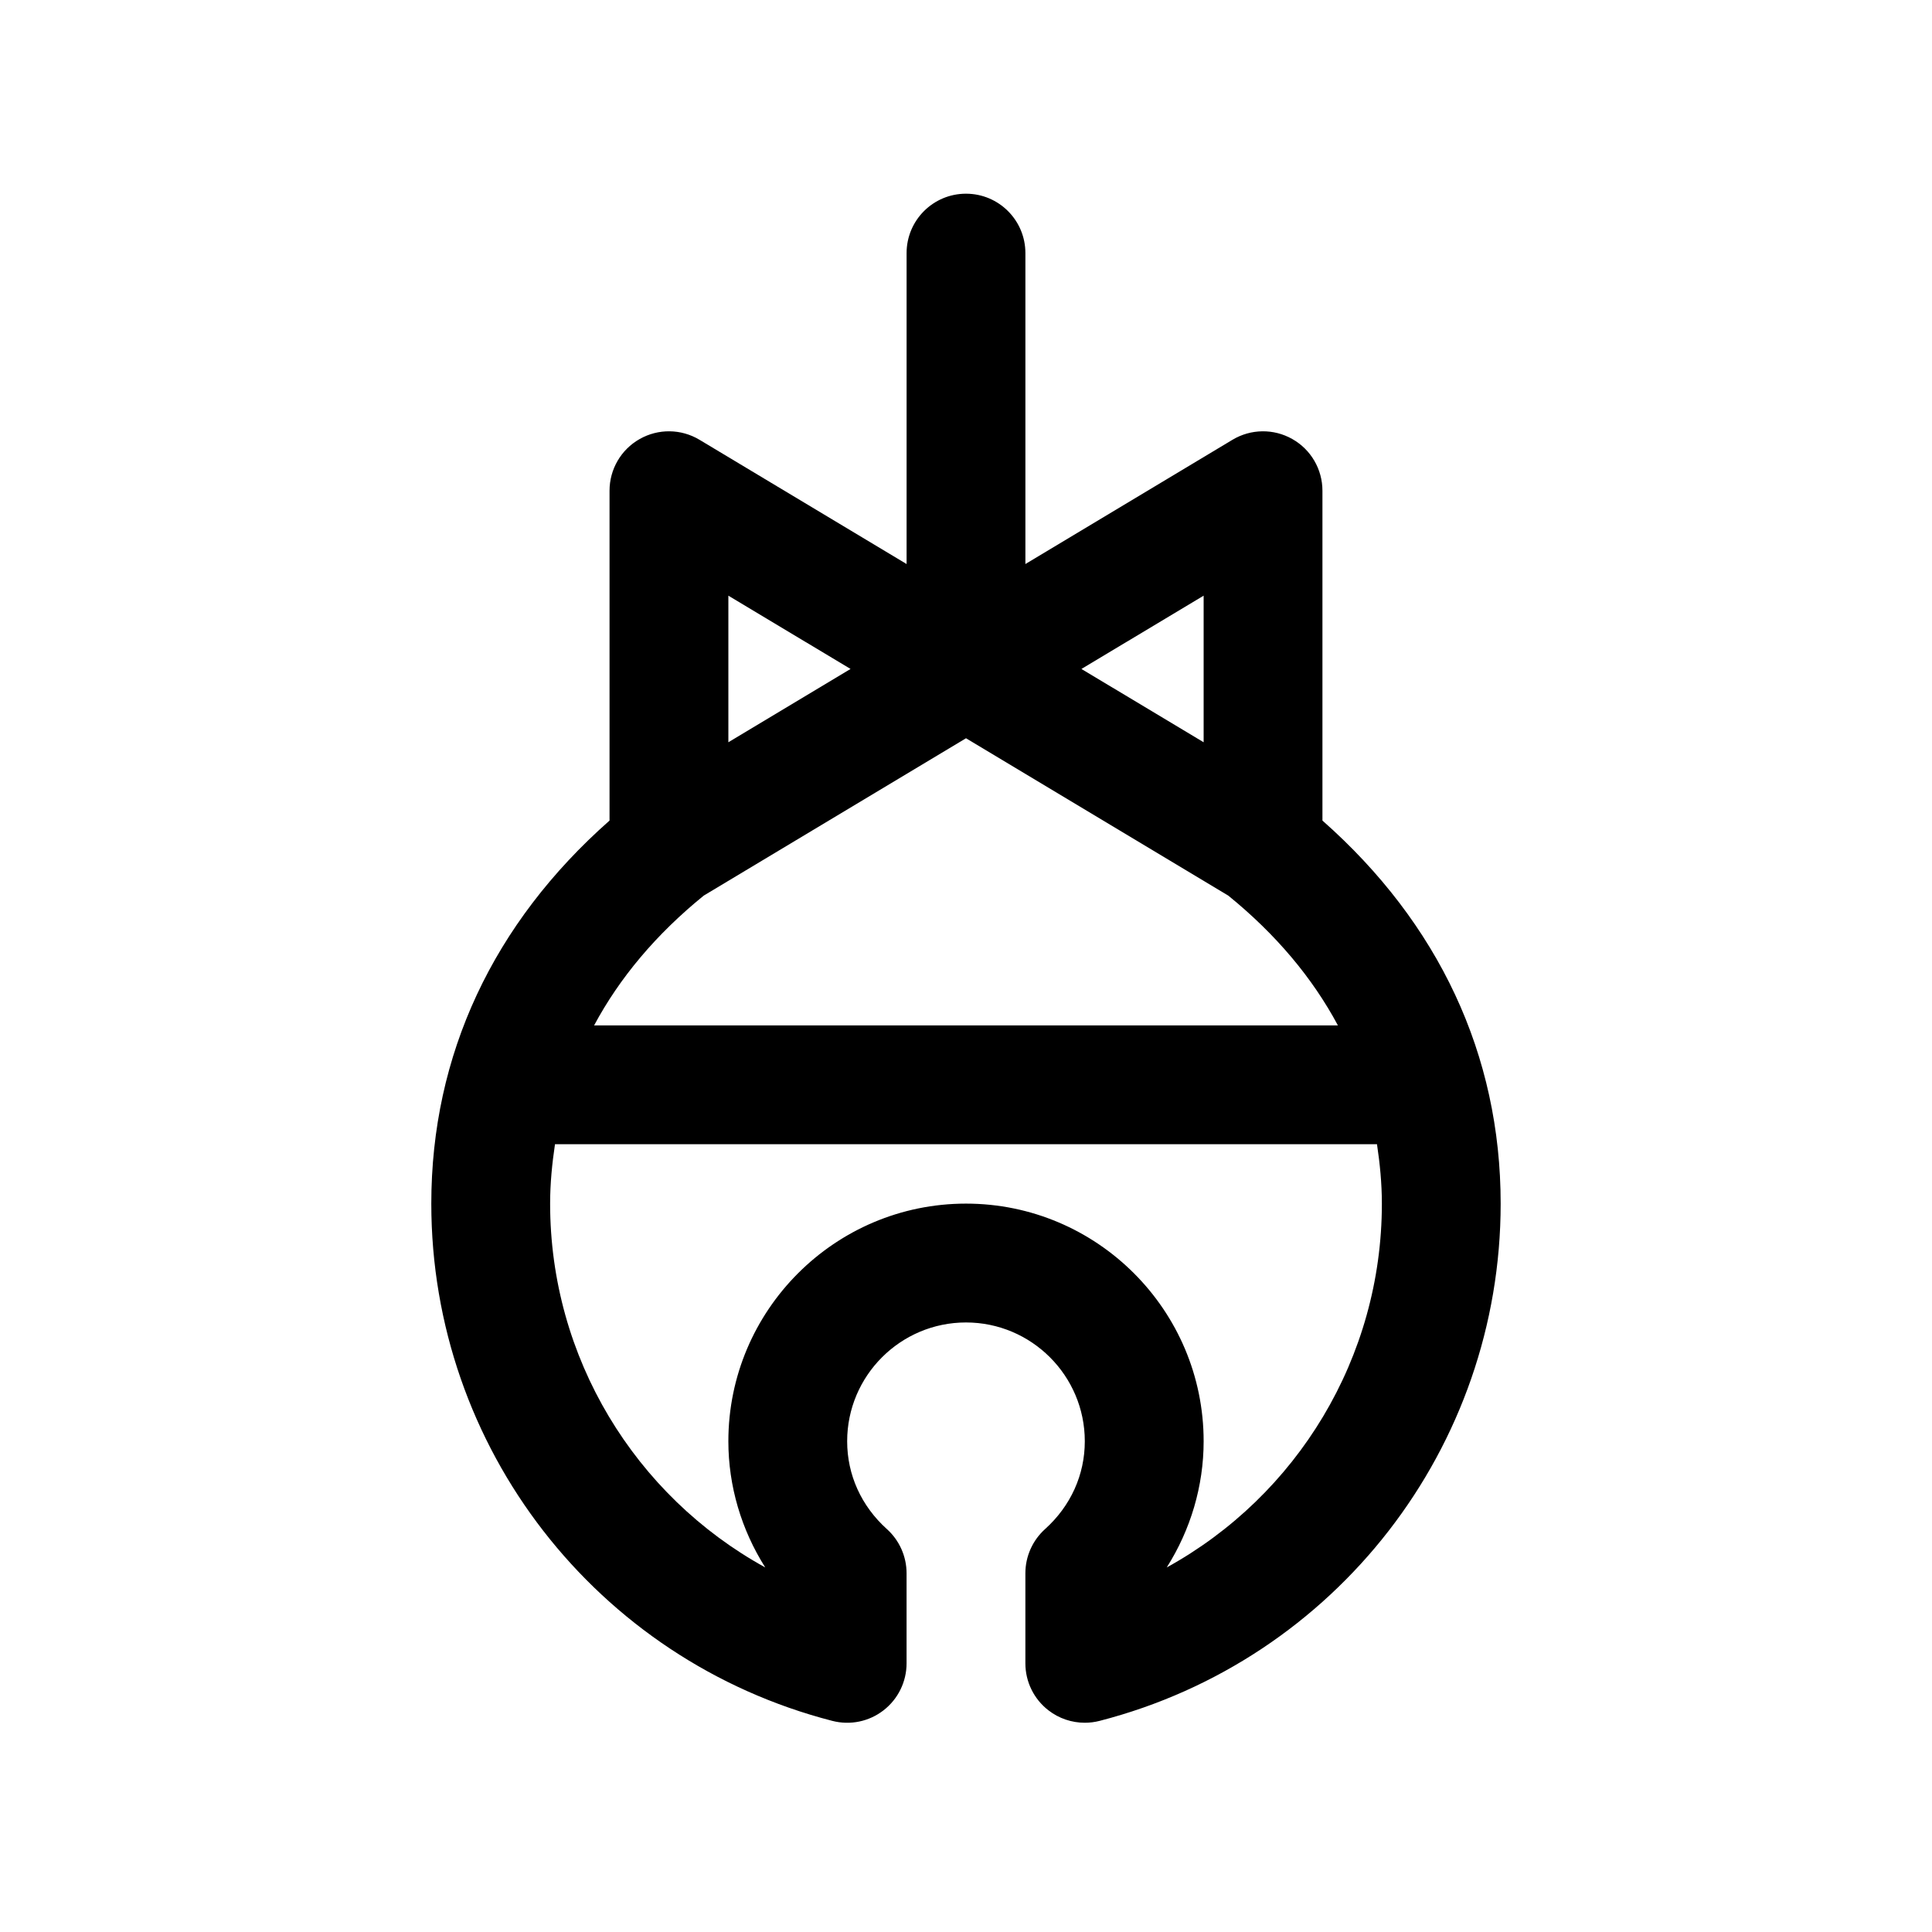
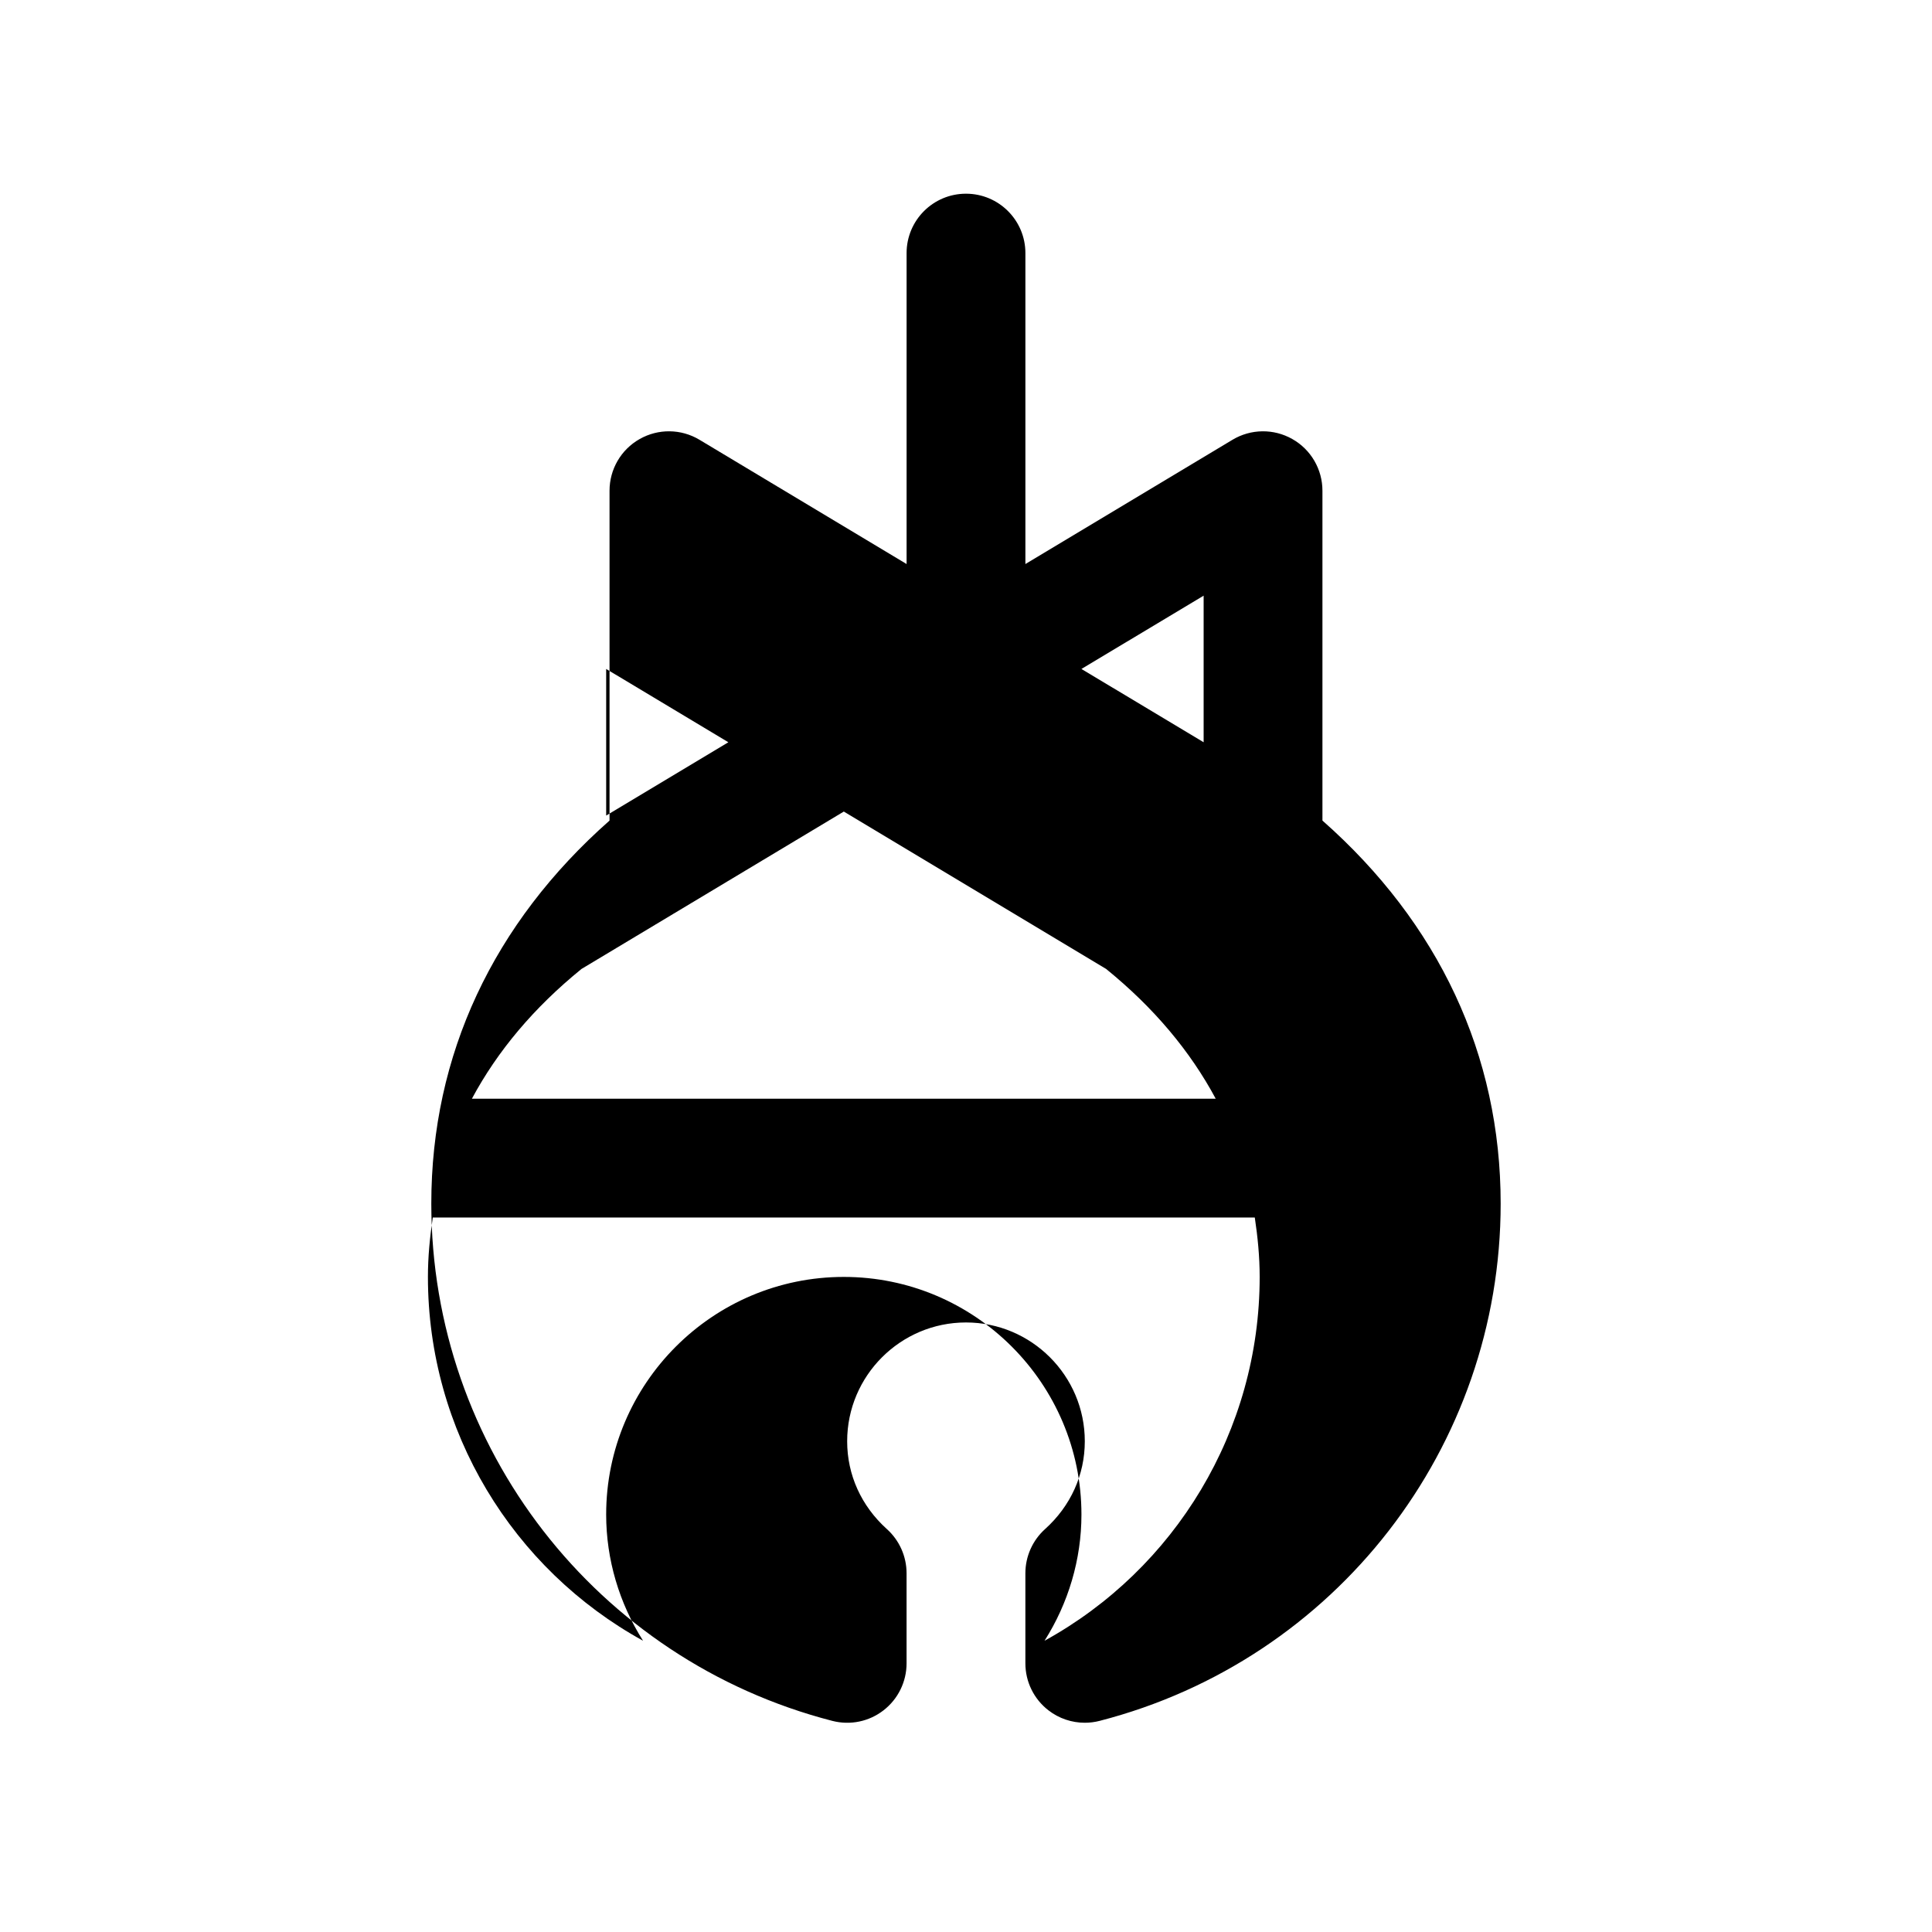
<svg xmlns="http://www.w3.org/2000/svg" fill="#000000" width="800px" height="800px" version="1.1" viewBox="144 144 512 512">
-   <path d="m494.46 361.46v-87.41c0-5.676-3.043-10.91-7.981-13.699-4.938-2.805-10.992-2.727-15.867 0.199l-54.871 32.926v-82.402c0-8.695-7.043-15.742-15.742-15.742-8.703 0-15.742 7.051-15.742 15.742v82.402l-54.875-32.926c-4.875-2.93-10.93-3.004-15.867-0.199-4.938 2.789-7.981 8.023-7.981 13.699v87.41c-30.812 27.199-47.234 62.07-47.234 101.52 0 64.566 43.695 120.93 106.27 137.07 4.766 1.223 9.746 0.176 13.574-2.797 3.859-2.988 6.106-7.586 6.106-12.449v-23.871c0-4.457-1.891-8.711-5.195-11.691-6.812-6.129-10.547-14.398-10.547-23.289 0-17.367 14.129-31.488 31.488-31.488s31.488 14.121 31.488 31.488c0 8.887-3.734 17.156-10.547 23.285-3.309 2.984-5.199 7.238-5.199 11.695v23.871c0 4.867 2.246 9.465 6.106 12.445 2.785 2.16 6.18 3.297 9.641 3.297 1.309 0 2.629-0.164 3.938-0.5 62.574-16.137 106.27-72.5 106.27-137.07 0-39.449-16.422-74.32-47.234-101.52zm-31.484-59.605v38.852l-32.383-19.426zm-125.95 0 32.379 19.426-32.379 19.426zm-6.519 79.484 69.496-41.695 69.496 41.695c12.641 10.262 22.297 21.777 29.062 34.406h-197.12c6.769-12.629 16.426-24.145 29.066-34.406zm122.69 178.05c6.32-9.969 9.781-21.555 9.781-33.441 0-34.727-28.242-62.977-62.977-62.977s-62.977 28.25-62.977 62.977c0 11.887 3.457 23.469 9.777 33.441-34.547-19.012-57.012-55.602-57.012-96.414 0-5.402 0.527-10.617 1.289-15.742l217.84-0.004c0.766 5.129 1.293 10.344 1.293 15.746 0 40.812-22.465 77.402-57.012 96.414z" />
+   <path d="m494.46 361.46v-87.41c0-5.676-3.043-10.91-7.981-13.699-4.938-2.805-10.992-2.727-15.867 0.199l-54.871 32.926v-82.402c0-8.695-7.043-15.742-15.742-15.742-8.703 0-15.742 7.051-15.742 15.742v82.402l-54.875-32.926c-4.875-2.93-10.93-3.004-15.867-0.199-4.938 2.789-7.981 8.023-7.981 13.699v87.41c-30.812 27.199-47.234 62.07-47.234 101.52 0 64.566 43.695 120.93 106.27 137.07 4.766 1.223 9.746 0.176 13.574-2.797 3.859-2.988 6.106-7.586 6.106-12.449v-23.871c0-4.457-1.891-8.711-5.195-11.691-6.812-6.129-10.547-14.398-10.547-23.289 0-17.367 14.129-31.488 31.488-31.488s31.488 14.121 31.488 31.488c0 8.887-3.734 17.156-10.547 23.285-3.309 2.984-5.199 7.238-5.199 11.695v23.871c0 4.867 2.246 9.465 6.106 12.445 2.785 2.16 6.18 3.297 9.641 3.297 1.309 0 2.629-0.164 3.938-0.5 62.574-16.137 106.27-72.5 106.27-137.07 0-39.449-16.422-74.32-47.234-101.52zm-31.484-59.605v38.852l-32.383-19.426m-125.95 0 32.379 19.426-32.379 19.426zm-6.519 79.484 69.496-41.695 69.496 41.695c12.641 10.262 22.297 21.777 29.062 34.406h-197.12c6.769-12.629 16.426-24.145 29.066-34.406zm122.69 178.05c6.32-9.969 9.781-21.555 9.781-33.441 0-34.727-28.242-62.977-62.977-62.977s-62.977 28.25-62.977 62.977c0 11.887 3.457 23.469 9.777 33.441-34.547-19.012-57.012-55.602-57.012-96.414 0-5.402 0.527-10.617 1.289-15.742l217.84-0.004c0.766 5.129 1.293 10.344 1.293 15.746 0 40.812-22.465 77.402-57.012 96.414z" />
</svg>